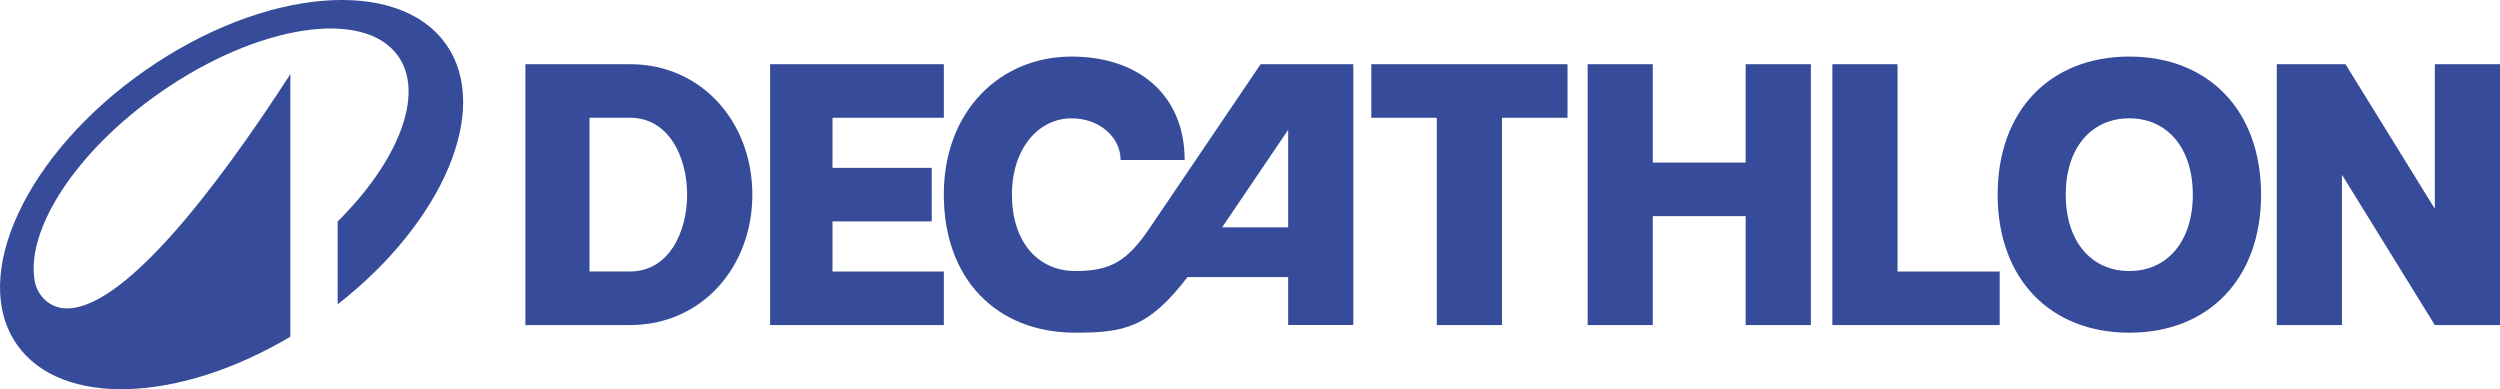
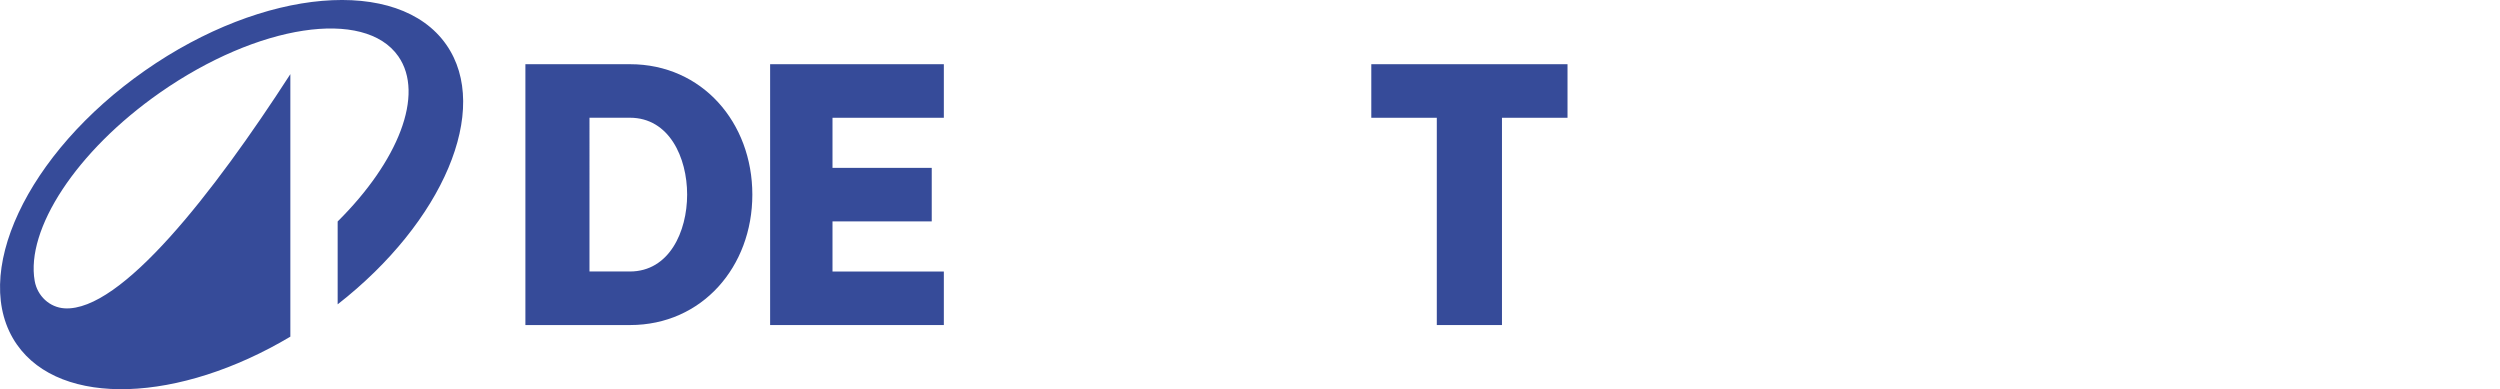
<svg xmlns="http://www.w3.org/2000/svg" id="svg2" viewBox="0 0 598.83 93.23">
  <defs>
    <style>
      .cls-1 {
        fill: #364b99;
      }
    </style>
  </defs>
  <path class="cls-1" d="M80.88,53.05c14.5-14.39,20.9-30.42,14.53-39.56-8.08-11.58-33.63-7.68-57.08,8.69C18.18,36.26,6.15,54.97,8.31,67.29c.63,3.58,3.56,6.36,7.19,6.57,13.46.77,35.51-27.4,54.05-56.1v62.88c-26.62,15.84-54.93,17.02-65.5,1.89-11.46-16.41,2.27-45.79,30.68-65.63C63.12-2.94,95.44-5.71,106.9,10.7c10.82,15.49-.81,42.53-26.02,62.2v-19.85h0Z" />
  <g>
-     <path class="cls-1" d="M150.92,15.38h-25.07v62.48h25.07c17.26,0,29.29-13.98,29.29-31.24h0c0-17.26-12.03-31.24-29.29-31.24h0ZM150.88,65.03h-9.68V28.2h9.68c9.42,0,13.71,9.54,13.71,18.41s-4.29,18.42-13.71,18.42Z" />
+     <path class="cls-1" d="M150.92,15.38h-25.07v62.48h25.07c17.26,0,29.29-13.98,29.29-31.24h0c0-17.26-12.03-31.24-29.29-31.24h0M150.88,65.03h-9.68V28.2h9.68c9.42,0,13.71,9.54,13.71,18.41s-4.29,18.42-13.71,18.42Z" />
    <polygon class="cls-1" points="226.08 28.21 226.08 15.38 184.47 15.38 184.47 77.86 226.08 77.86 226.08 65.04 199.41 65.04 199.41 53.03 223.18 53.03 223.18 40.21 199.41 40.21 199.41 28.21 226.08 28.21" />
    <polygon class="cls-1" points="375.47 15.38 359.77 15.38 344.16 15.38 328.47 15.38 328.47 28.21 344.16 28.21 344.16 77.86 359.77 77.86 359.77 28.21 375.47 28.21 375.47 15.38" />
-     <polygon class="cls-1" points="418.14 15.38 418.14 38.94 395.89 38.94 395.89 15.38 380.29 15.38 380.29 77.86 395.89 77.86 395.89 51.77 418.14 51.77 418.14 77.86 433.76 77.86 433.76 15.38 418.14 15.38" />
-     <polygon class="cls-1" points="454.52 65.04 454.52 15.38 438.91 15.38 438.91 77.86 446.71 77.86 454.52 77.86 478.99 77.86 478.99 65.04 454.52 65.04" />
-     <polygon class="cls-1" points="583.22 15.38 583.22 50.02 561.82 15.38 560.97 15.38 556.1 15.38 545.36 15.38 545.36 77.86 560.97 77.86 560.97 41.85 583.22 77.86 598.83 77.86 598.83 15.38 583.22 15.38" />
-     <path class="cls-1" d="M510.05,13.55c-18.99,0-31.55,12.93-31.55,33.07s12.55,33.07,31.55,33.07,31.55-12.93,31.55-33.07-12.55-33.07-31.55-33.07ZM510.03,64.92c-9.16,0-15.22-7.16-15.22-18.29s6.06-18.29,15.22-18.29,15.22,7.16,15.22,18.29-6.06,18.29-15.22,18.29Z" />
-     <path class="cls-1" d="M312.19,15.38h-10.23l-26.59,39.27c-5.37,7.94-9.38,10.27-17.76,10.27-9.16,0-15.22-7.16-15.22-18.29s6.42-18.29,14.28-18.29c6.61,0,11.75,4.48,11.75,9.98h15.34c0-15.39-10.85-24.77-27.08-24.77-17.03,0-30.61,12.93-30.61,33.07s12.55,33.07,31.55,33.07c11.51,0,17.48-1.11,26.82-13.32h24.11v11.48h15.61V15.38h-11.99ZM292.74,54.45l15.82-23.36v23.36h-15.82Z" />
  </g>
</svg>